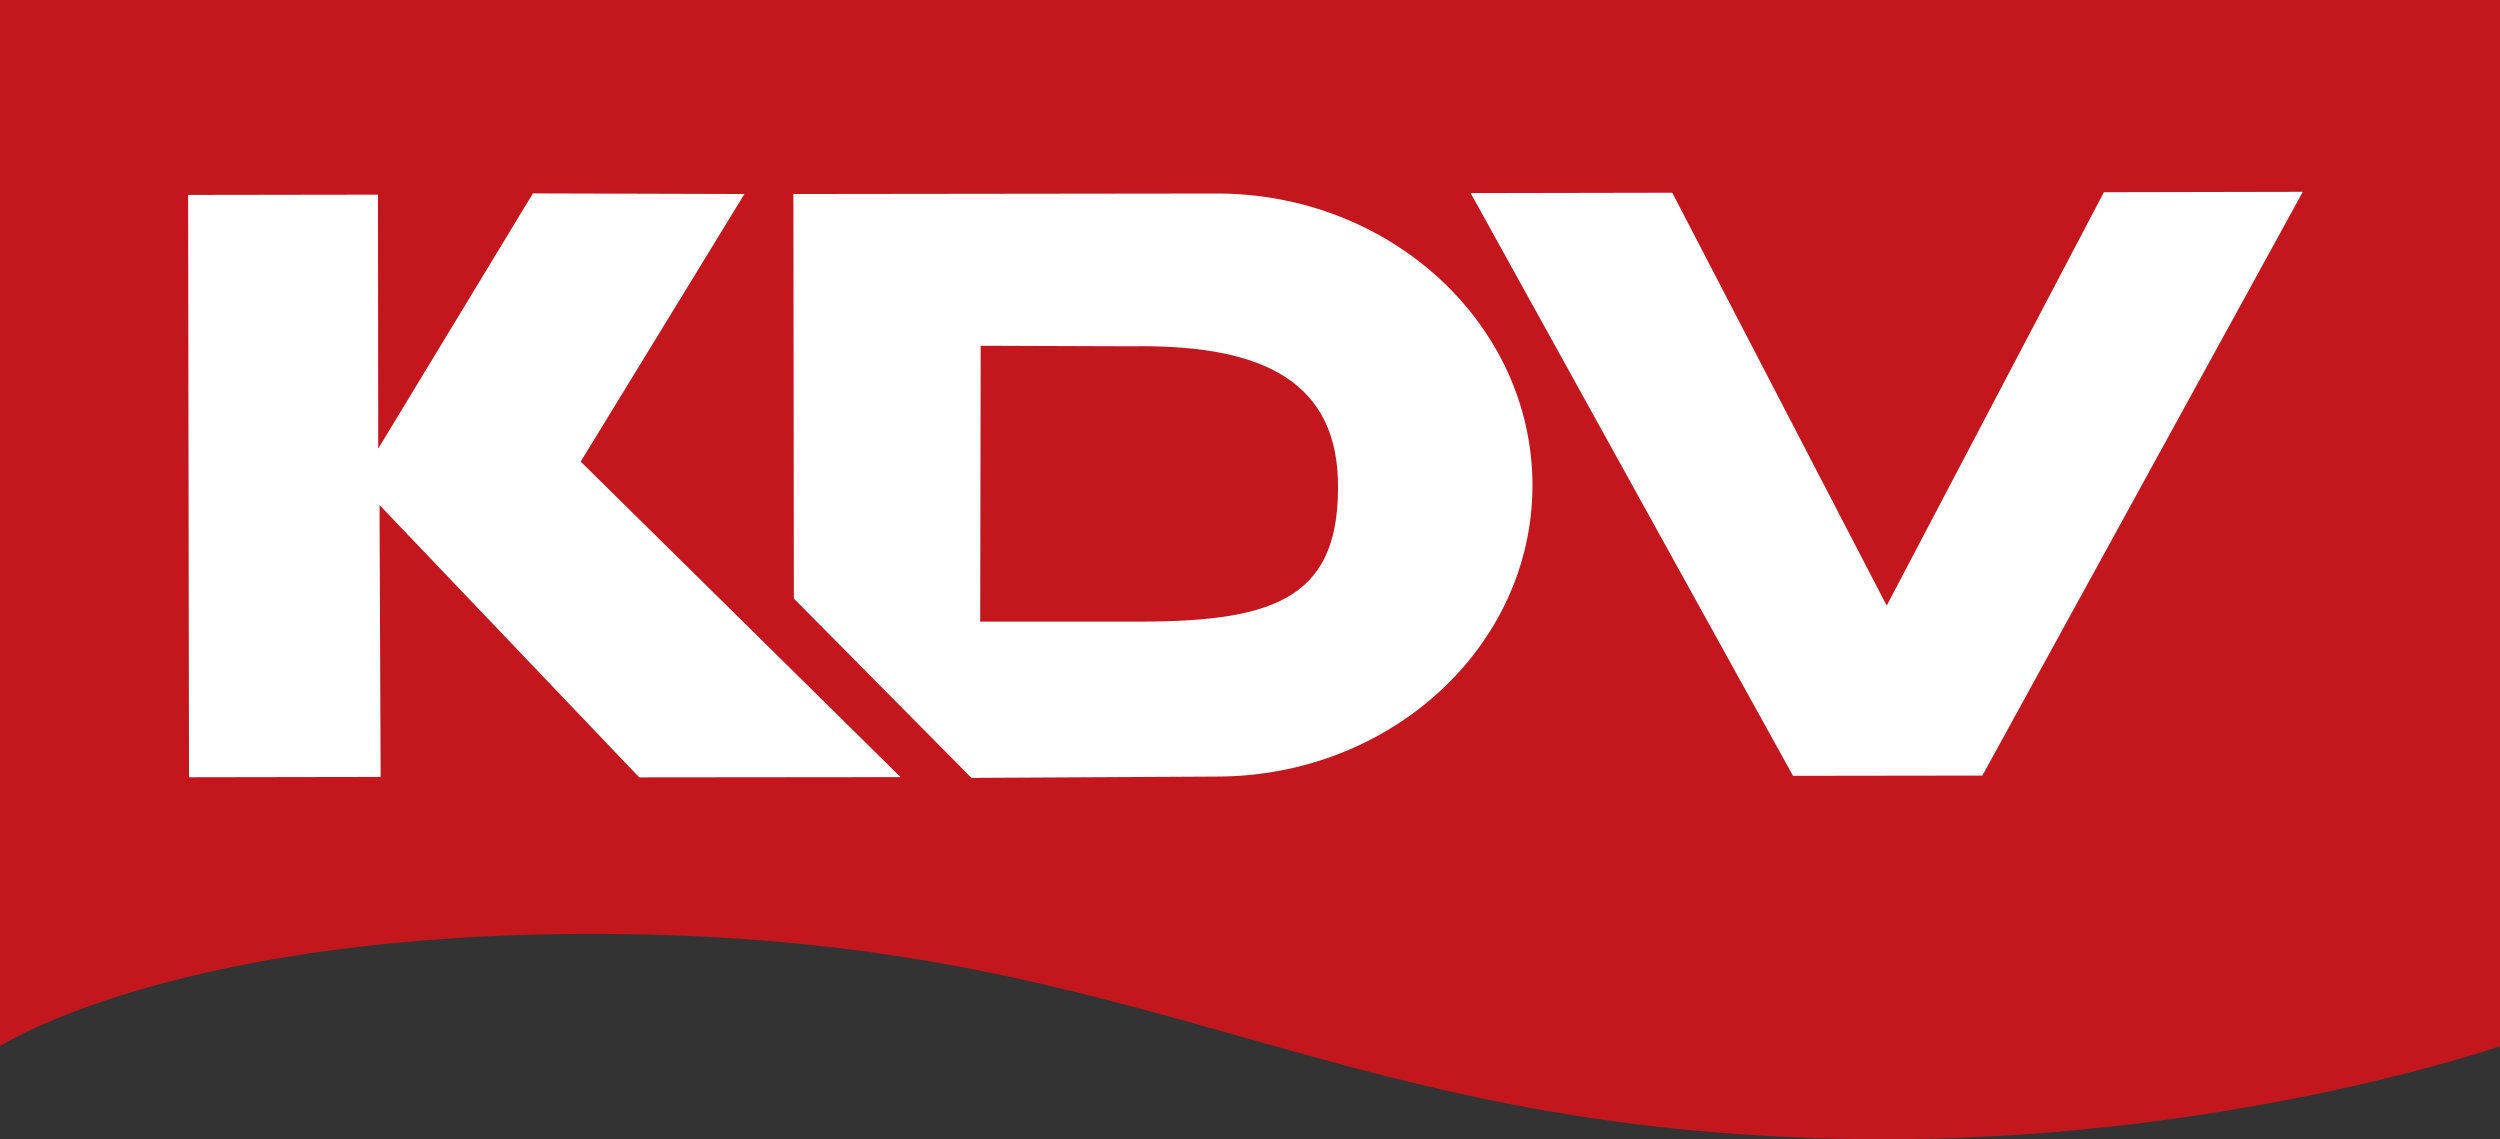
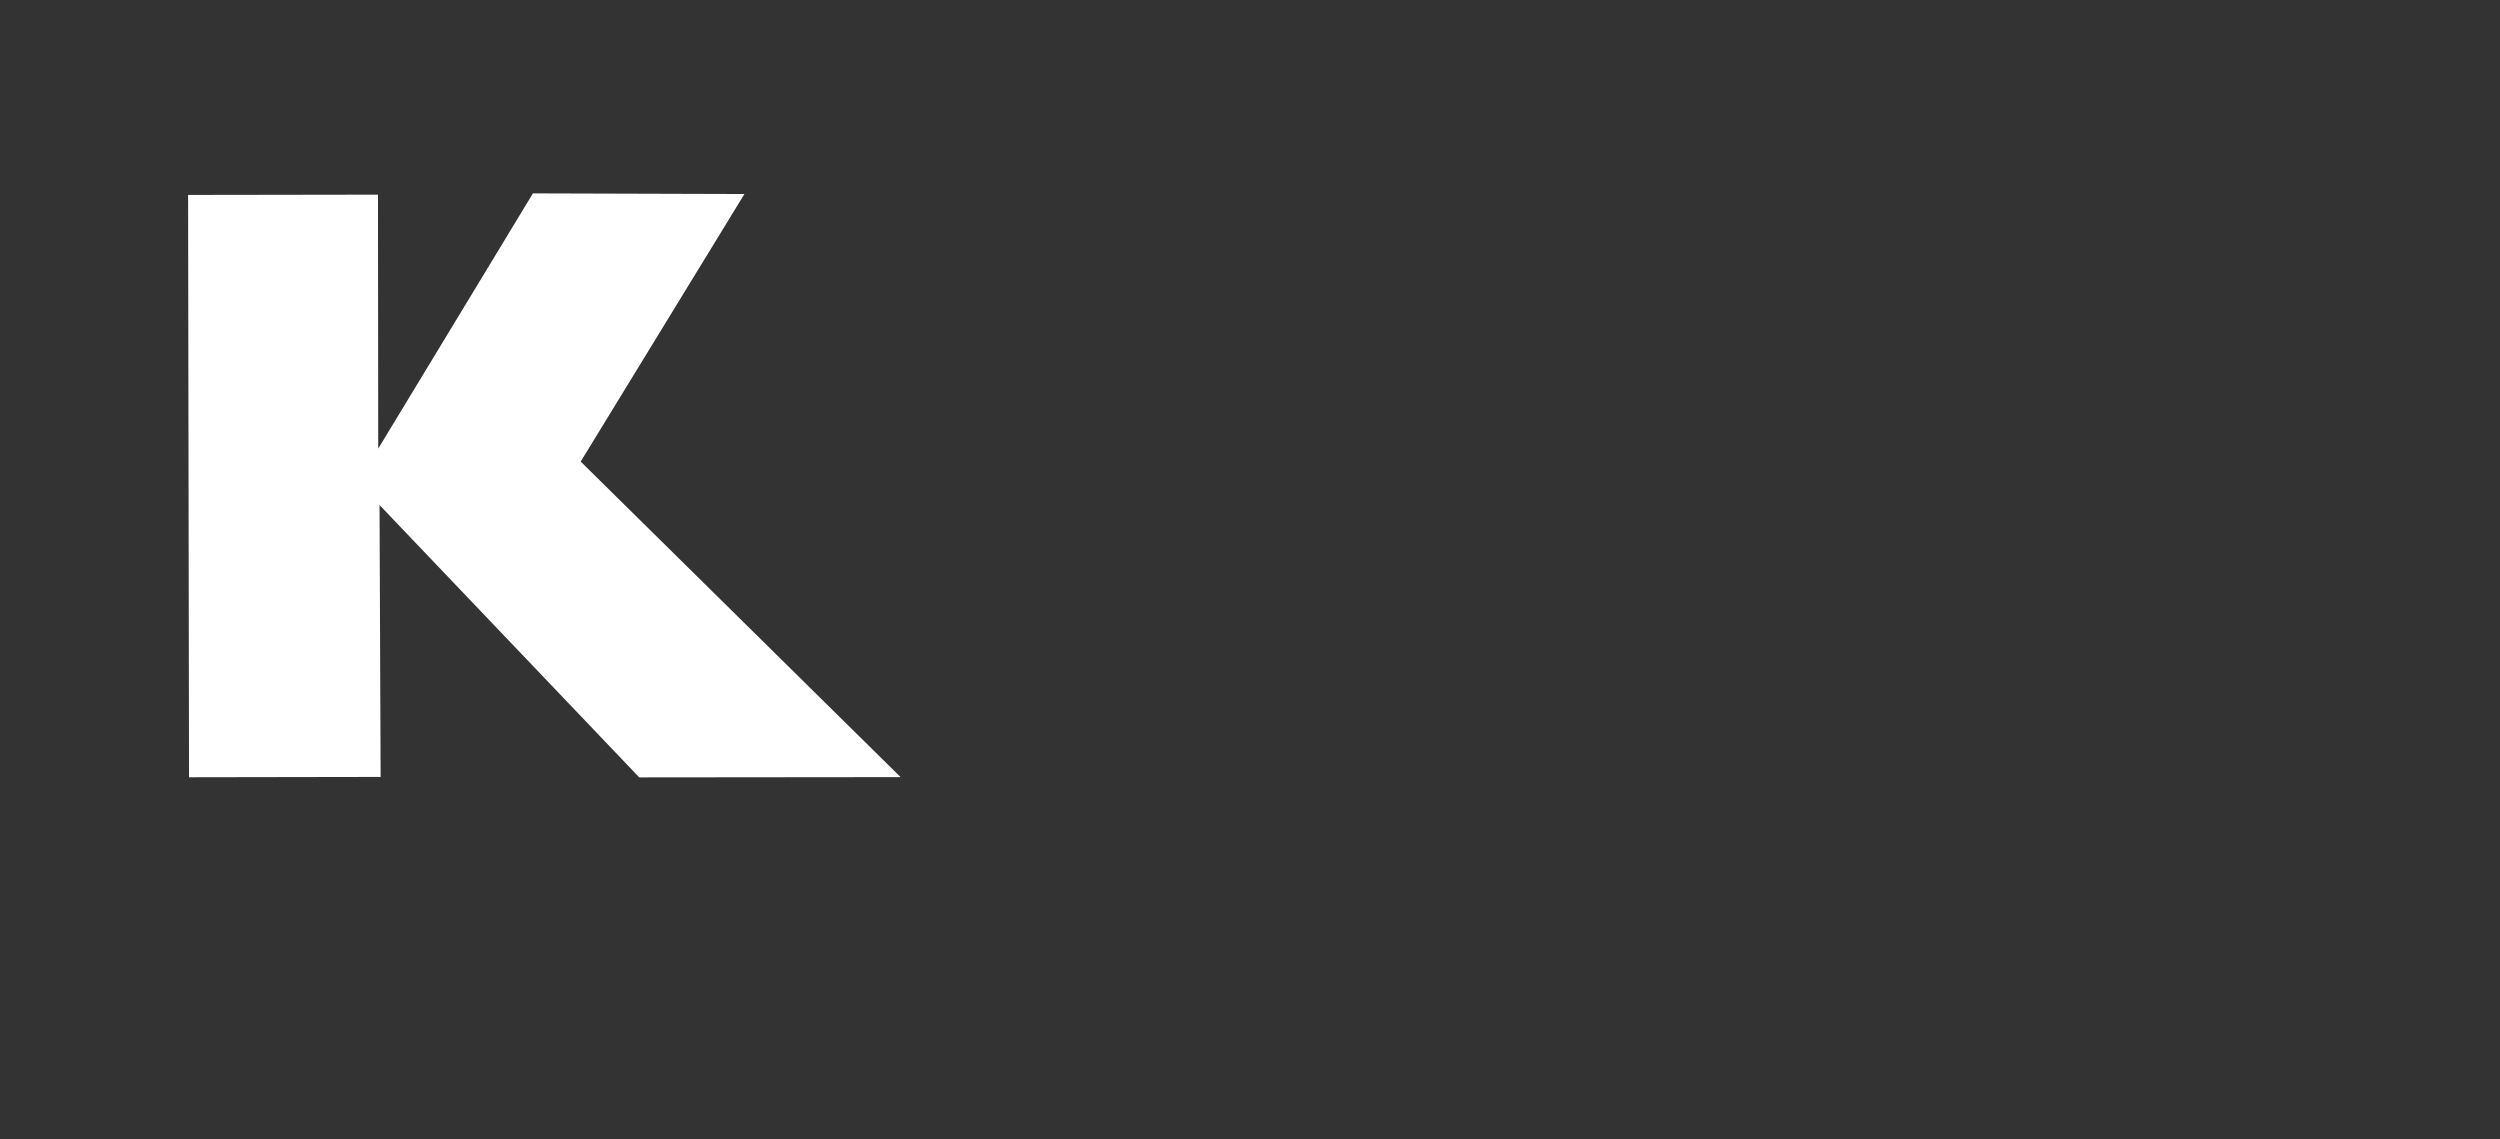
<svg xmlns="http://www.w3.org/2000/svg" width="79" height="36" viewBox="0 0 79 36" fill="none">
  <rect x="0" y="0" width="79" height="36" fill="#333333" stroke="none" />
-   <path d="M0 3.8147e-06V33.06C0 33.06 5.713 29.332 19.732 29.519C36.576 29.741 41.843 35.772 58.728 35.995C70.13 36.146 79 33.06 79 33.06V3.8147e-06H0Z" fill="#C4161D" />
  <path d="M20.2 24.565L11.993 15.959L12.028 24.551L5.973 24.561L5.944 6.16L11.944 6.151L11.952 14.176L16.84 6.111L23.524 6.131L18.35 14.586L28.459 24.557L20.2 24.565Z" fill="white" />
-   <path d="M35.733 10.943L30.989 10.926L30.974 19.643H36.077C40.397 19.633 42.383 18.838 42.278 15.138C42.163 11.84 39.554 10.881 35.733 10.943ZM38.449 24.54L30.698 24.581L25.086 18.914L25.071 6.131L38.424 6.115C43.939 6.102 48.419 10.241 48.426 15.325C48.433 20.406 43.967 24.532 38.449 24.54Z" fill="white" />
-   <path d="M62.643 24.508L56.659 24.516L46.473 6.102L52.844 6.09L59.62 19.137L66.483 6.074L72.769 6.061L62.643 24.508Z" fill="white" />
</svg>